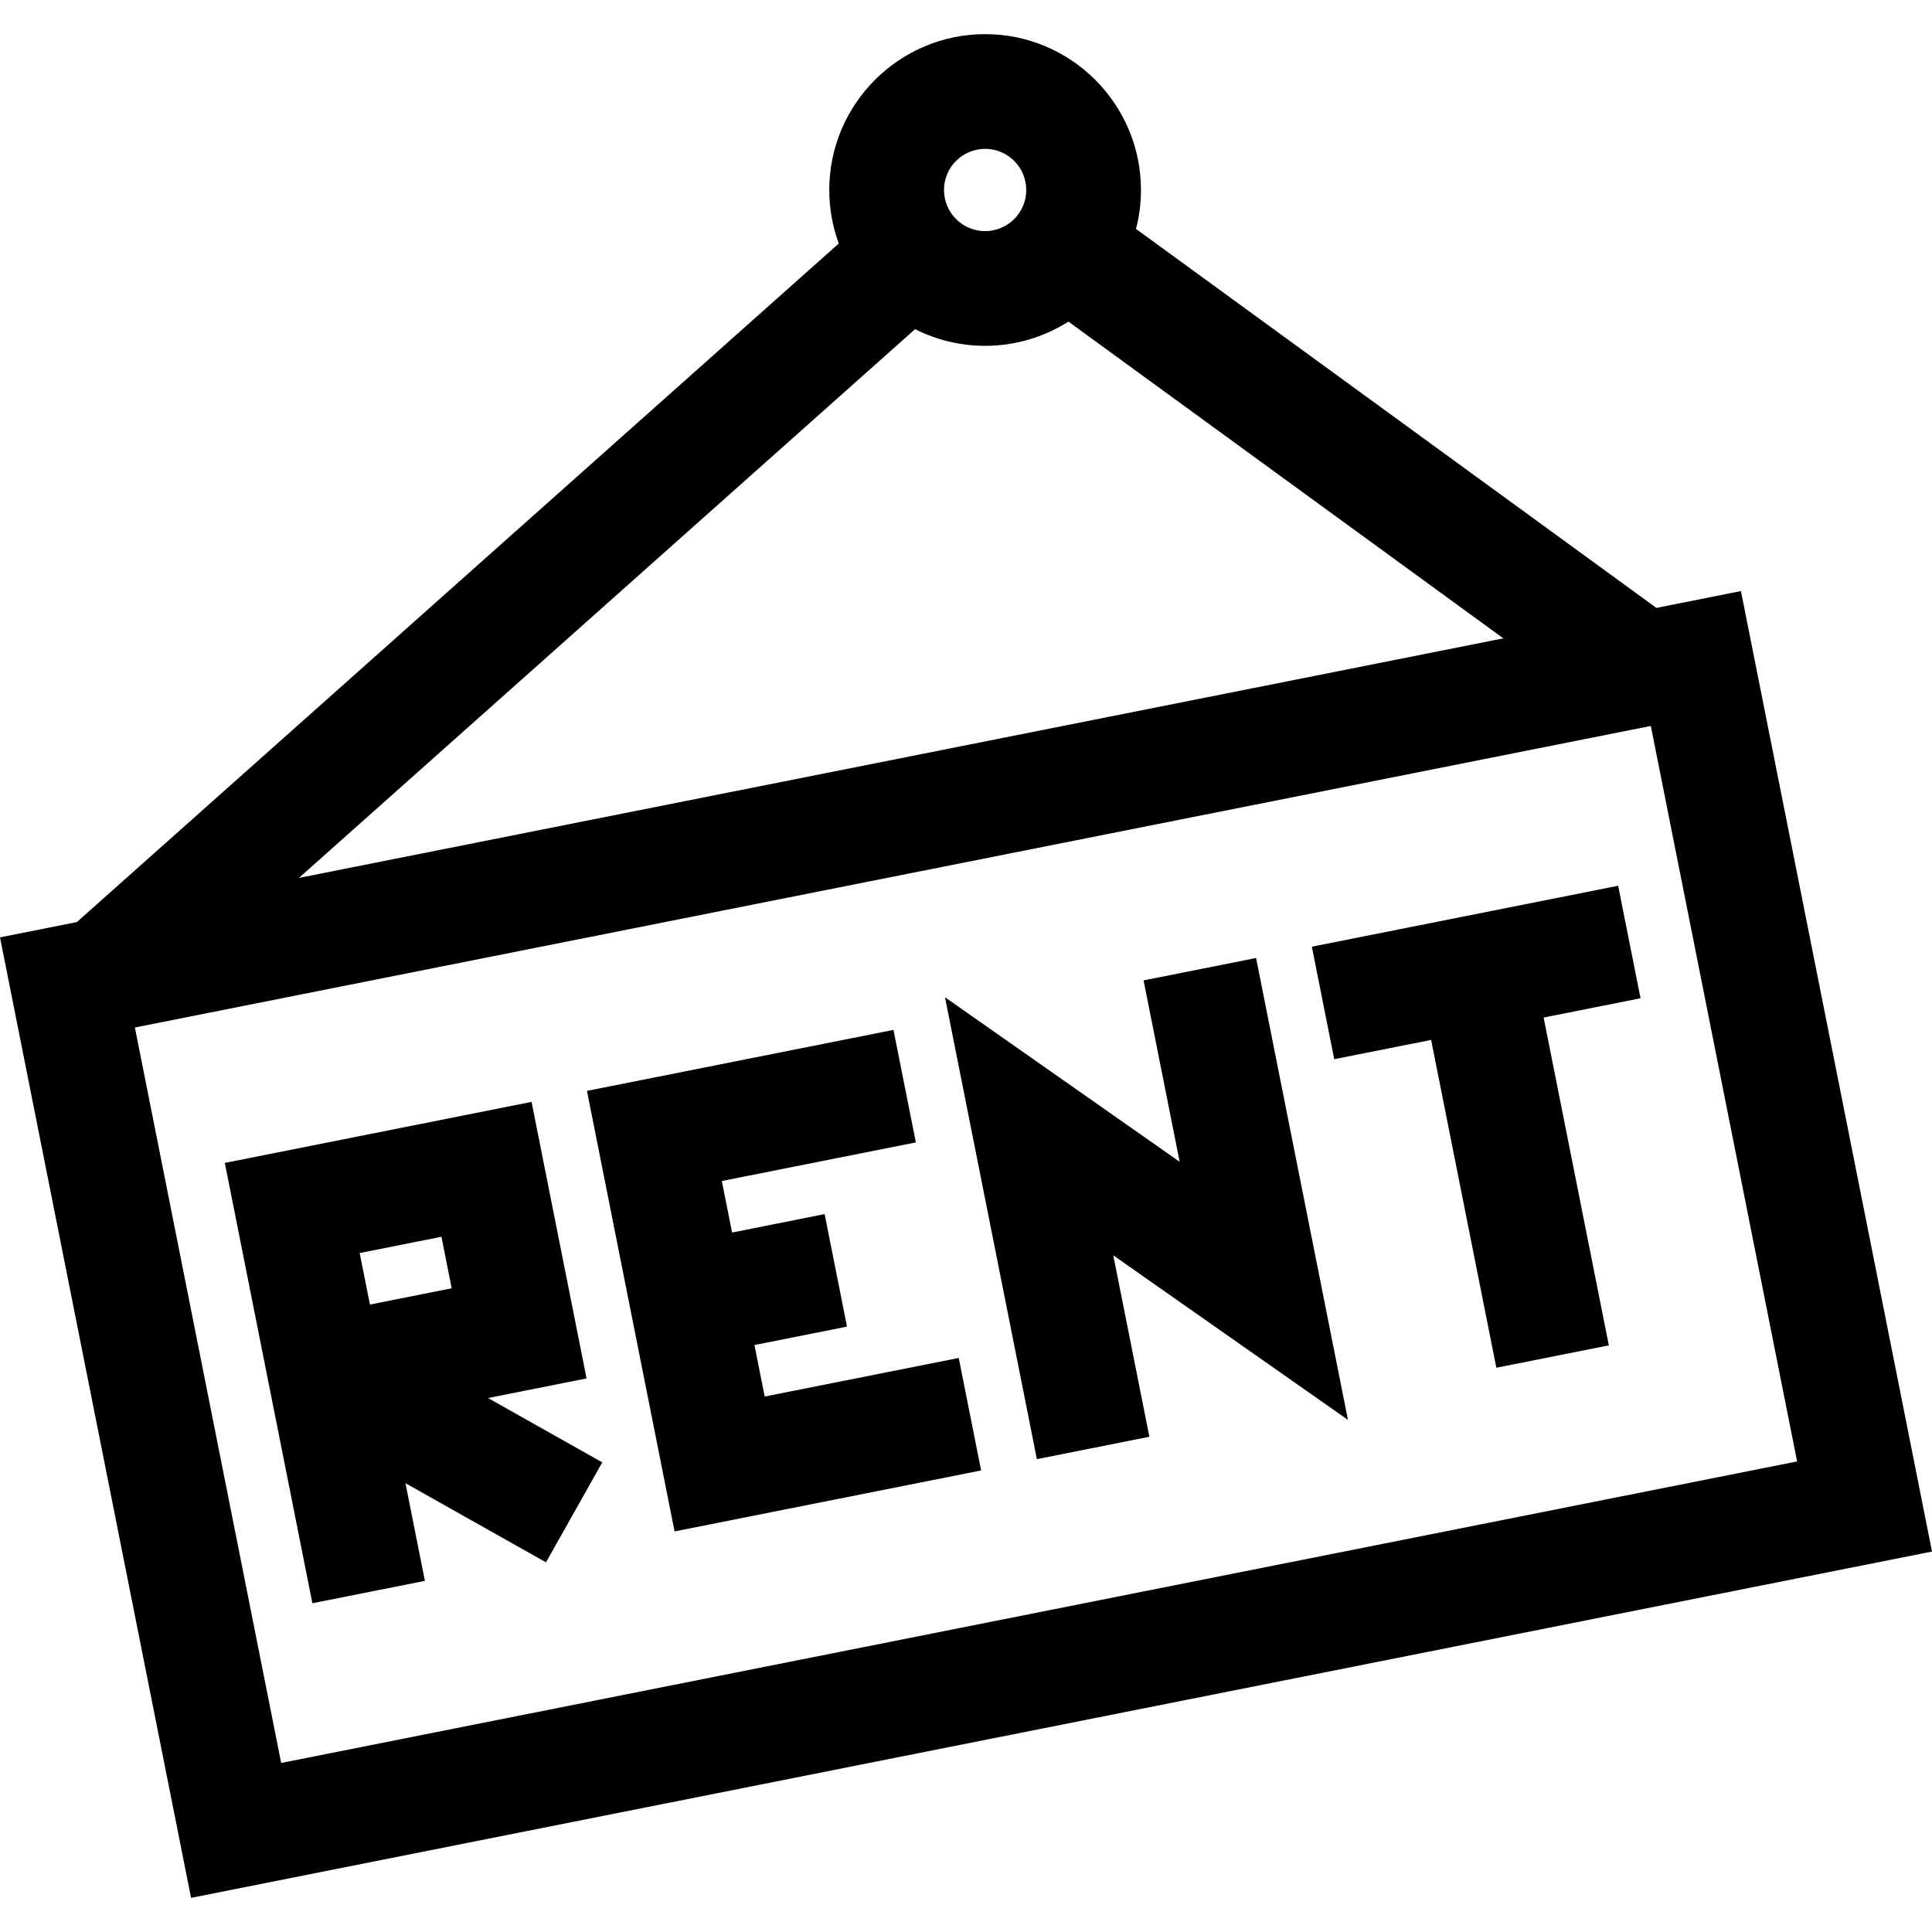
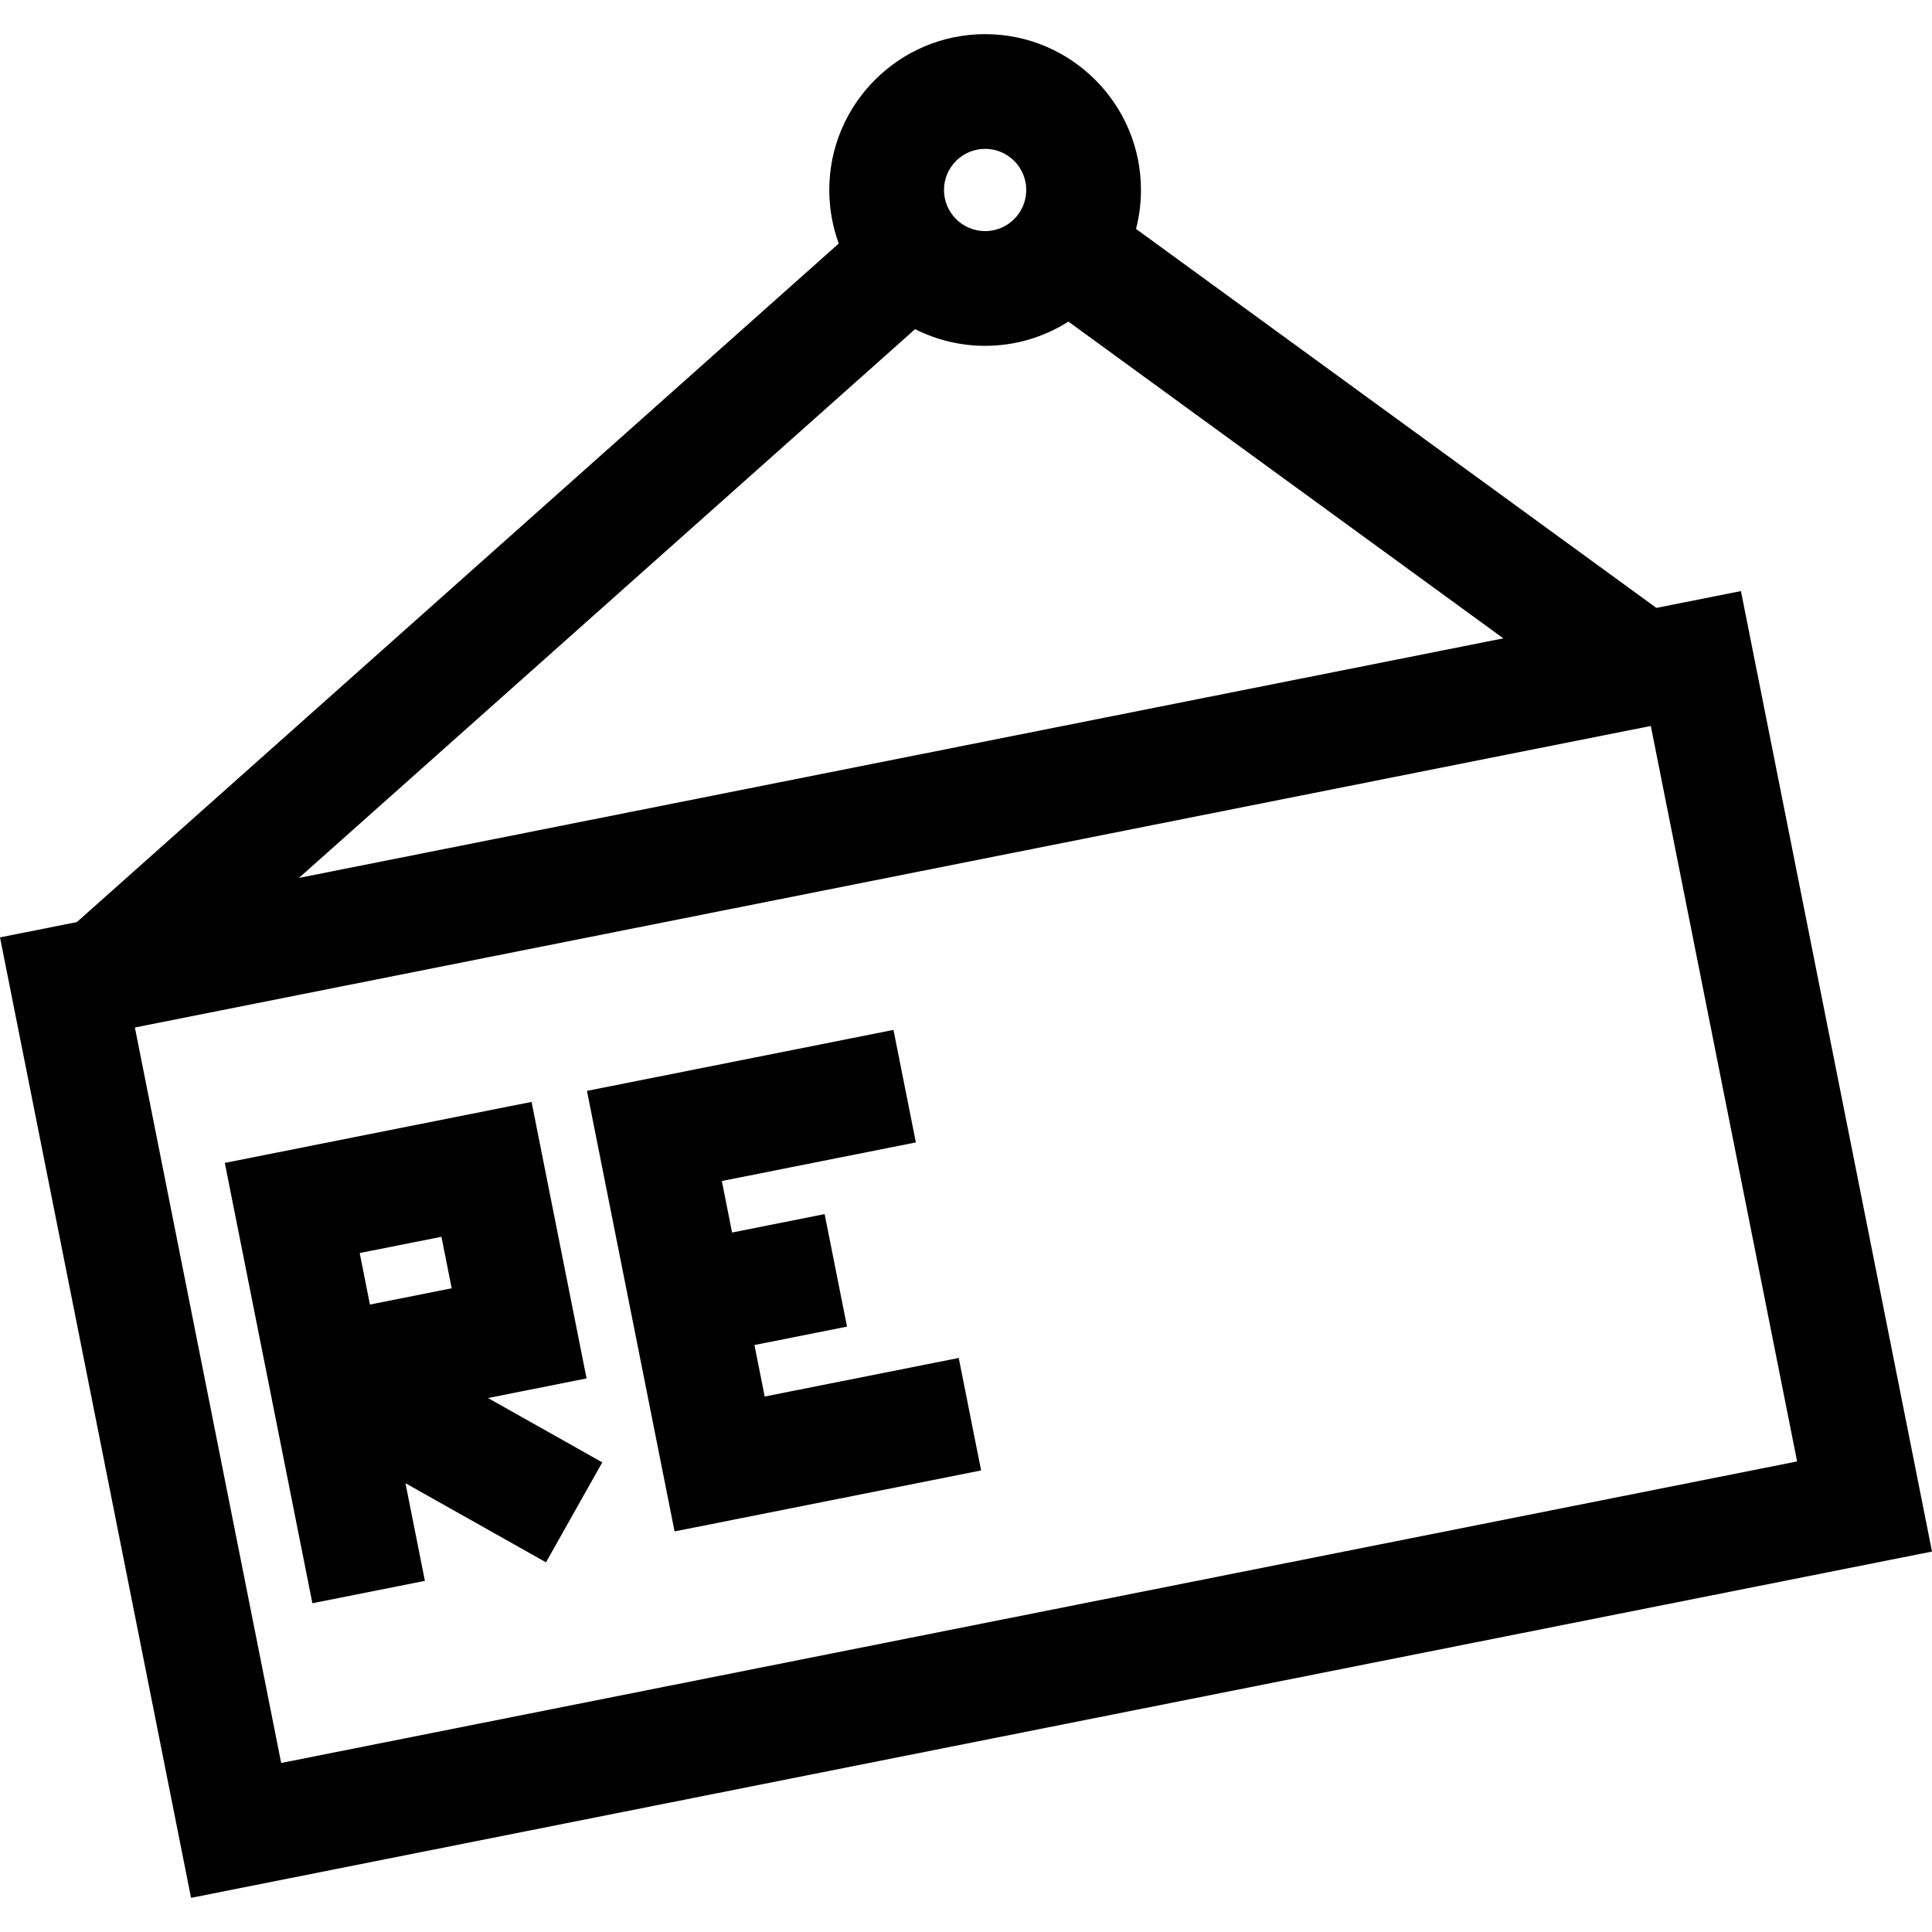
<svg xmlns="http://www.w3.org/2000/svg" version="1.1" id="Layer_1" x="0px" y="0px" viewBox="0 0 512.001 512.001" style="enable-background:new 0 0 512.001 512.001;" xml:space="preserve">
  <g>
    <g>
      <path d="M461.369,156.643l-22.411,4.458L301.06,60.672c0.853-3.301,1.307-6.761,1.307-10.324c0-22.773-18.527-41.3-41.3-41.3    c-22.773,0-41.3,18.527-41.3,41.3c0,4.983,0.888,9.763,2.512,14.19L20.365,244.365L0,248.416l50.632,254.536l461.369-91.772    L461.369,156.643z M261.067,39.447c6.011,0,10.901,4.89,10.901,10.901c0,6.011-4.89,10.901-10.901,10.901    s-10.901-4.89-10.901-10.901C250.166,44.338,255.056,39.447,261.067,39.447z M242.511,87.229c5.583,2.821,11.884,4.42,18.556,4.42    c8.115,0,15.683-2.362,22.074-6.42l115.258,83.94l-319.181,63.49L242.511,87.229z M35.746,272.3l401.738-79.911l38.769,194.907    L74.515,467.207L35.746,272.3z" />
    </g>
  </g>
  <g>
    <g>
-       <polygon points="357.222,376.283 332.875,253.883 303.059,259.813 312.623,307.886 250.435,264.285 274.783,386.686     304.599,380.756 295.035,332.682   " />
-     </g>
+       </g>
  </g>
  <g>
    <g>
-       <polygon points="434.761,264.551 428.829,234.736 347.652,250.883 353.583,280.698 379.264,275.59 396.545,362.466     426.36,356.535 409.08,269.659   " />
-     </g>
+       </g>
  </g>
  <g>
    <g>
      <polygon points="254.074,359.87 202.654,370.098 199.938,356.447 224.466,351.568 218.535,321.753 194.008,326.631     191.293,312.98 242.713,302.752 236.782,272.936 155.548,289.096 178.77,405.844 260.006,389.685   " />
    </g>
  </g>
  <g>
    <g>
      <path d="M159.611,387.542l-30.283-17.05l26.118-5.195l-14.576-73.282l-81.291,16.17l11.61,58.375l11.599,58.317l29.815-5.931    l-5.149-25.882l37.241,20.968L159.611,387.542z M98.039,345.72l-2.716-13.651l21.662-4.309l2.716,13.651L98.039,345.72z" />
    </g>
  </g>
  <g>
</g>
  <g>
</g>
  <g>
</g>
  <g>
</g>
  <g>
</g>
  <g>
</g>
  <g>
</g>
  <g>
</g>
  <g>
</g>
  <g>
</g>
  <g>
</g>
  <g>
</g>
  <g>
</g>
  <g>
</g>
  <g>
</g>
</svg>